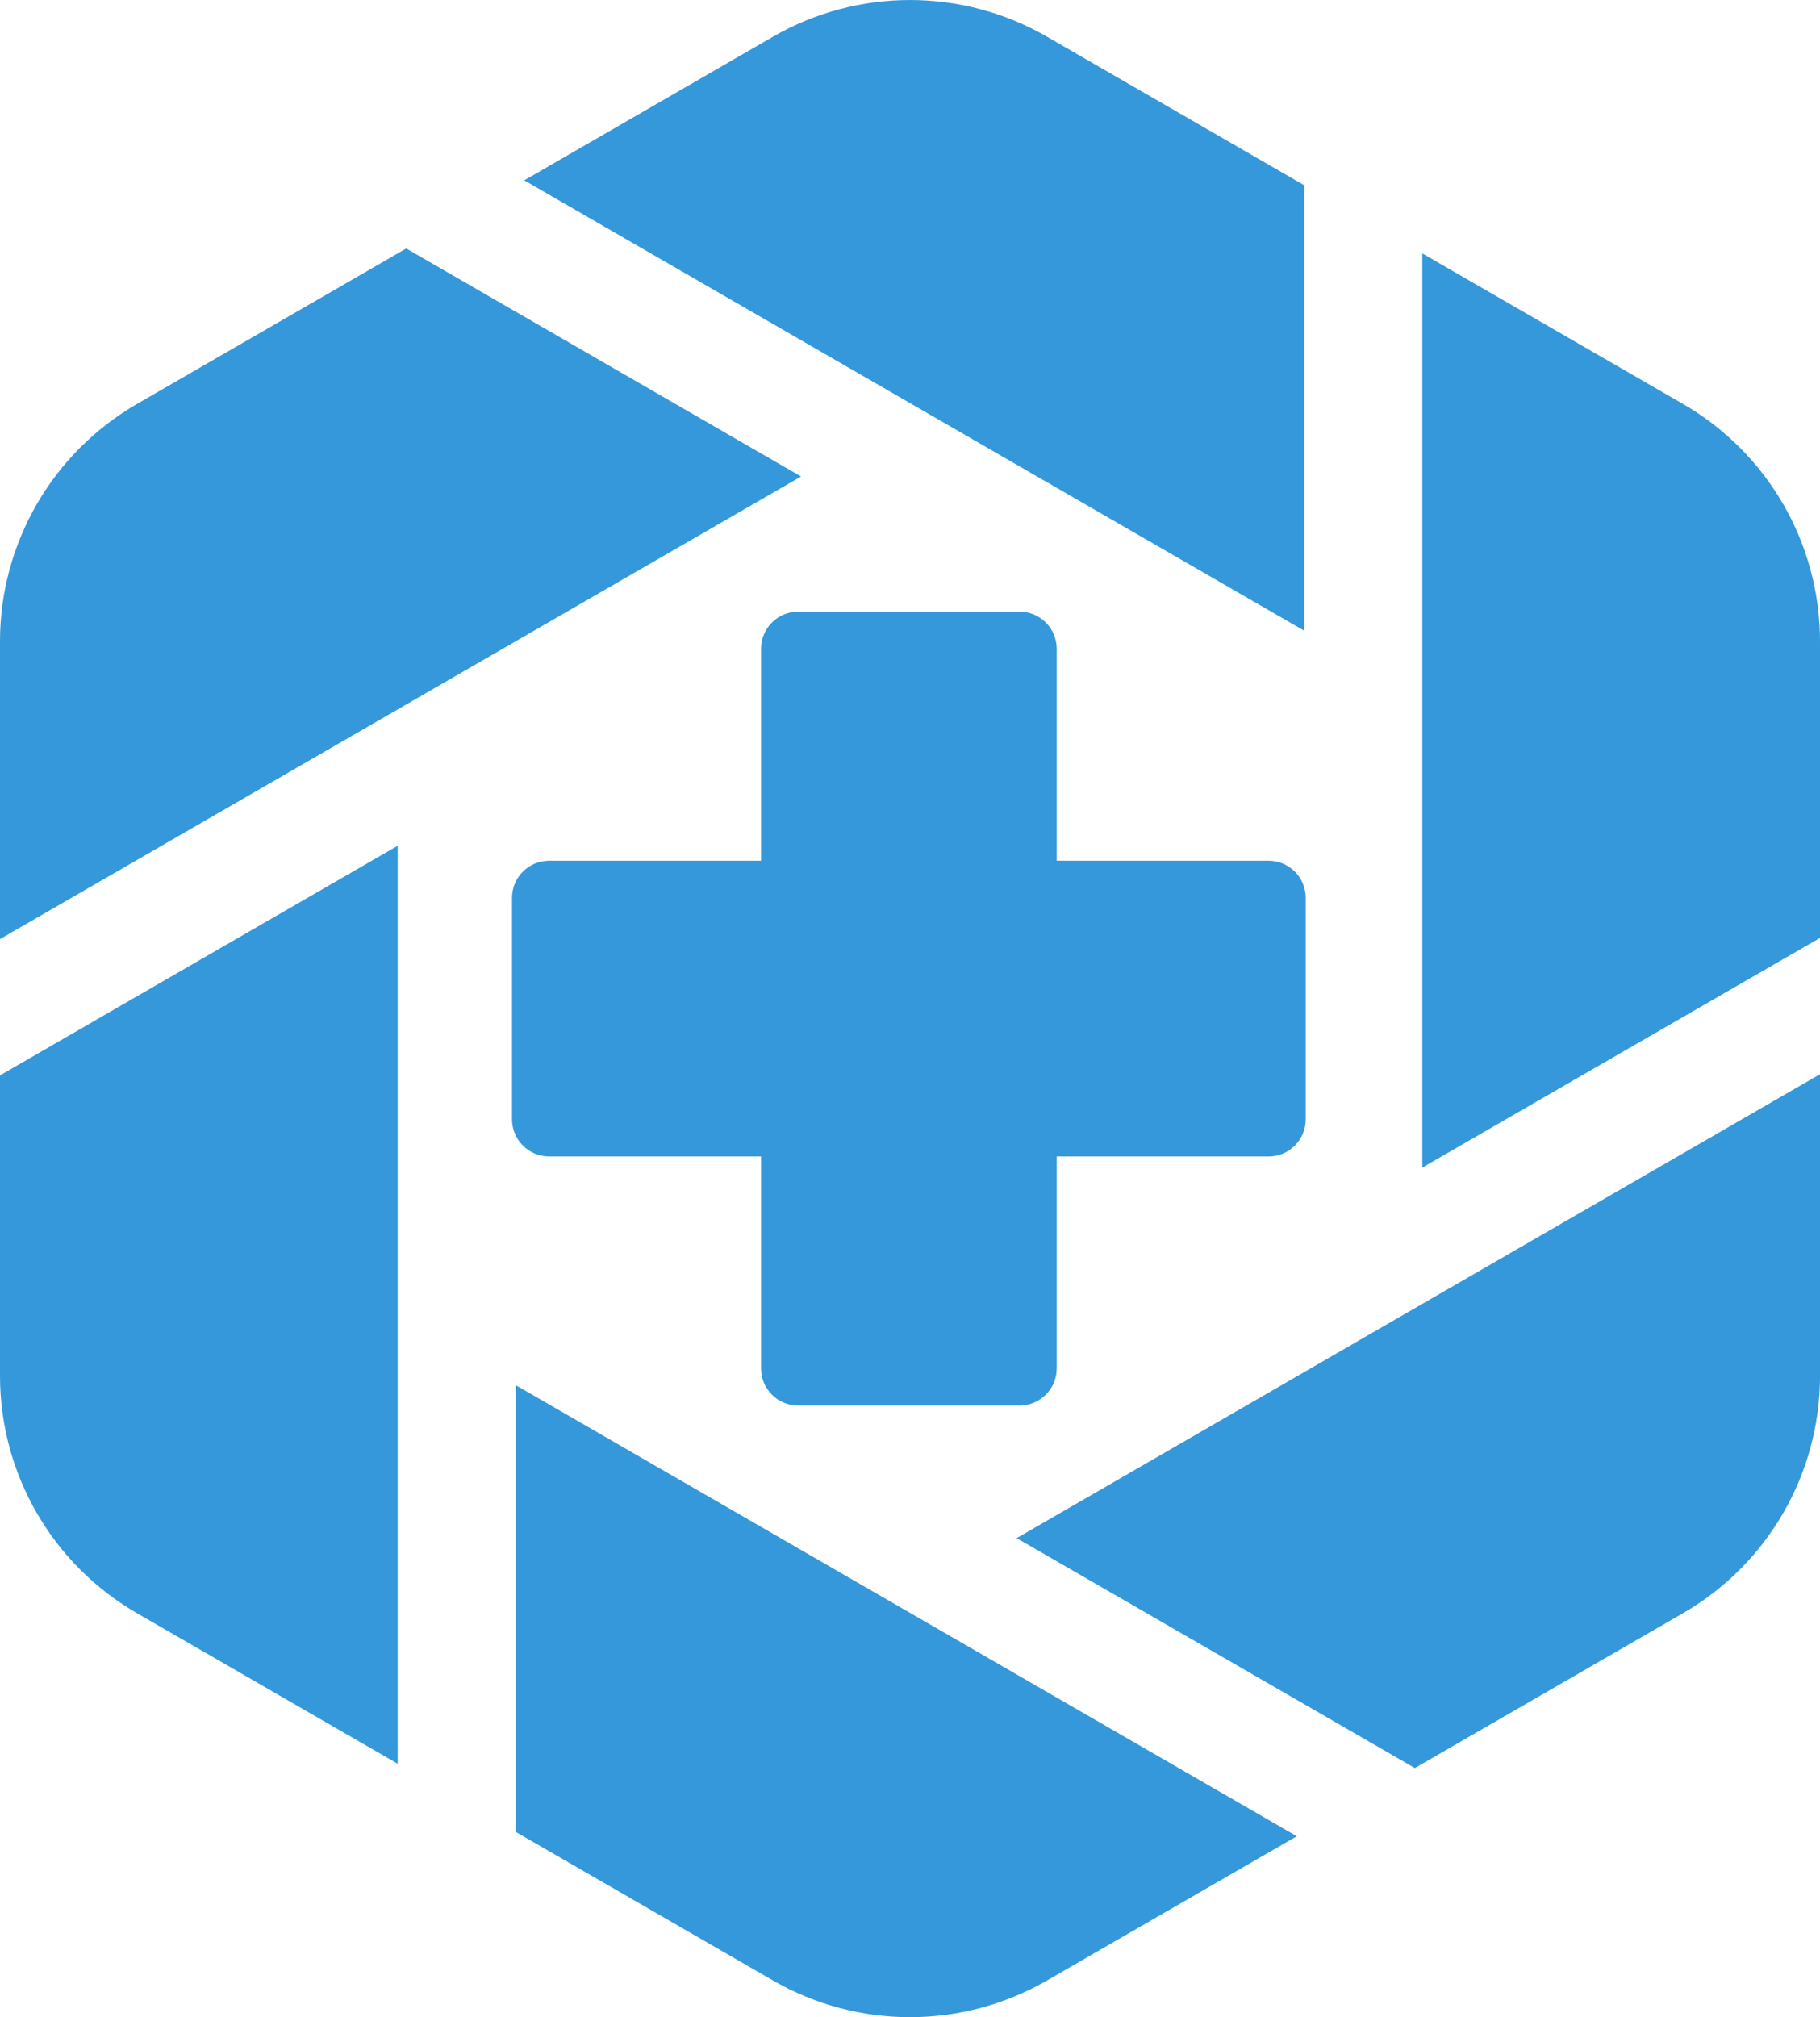
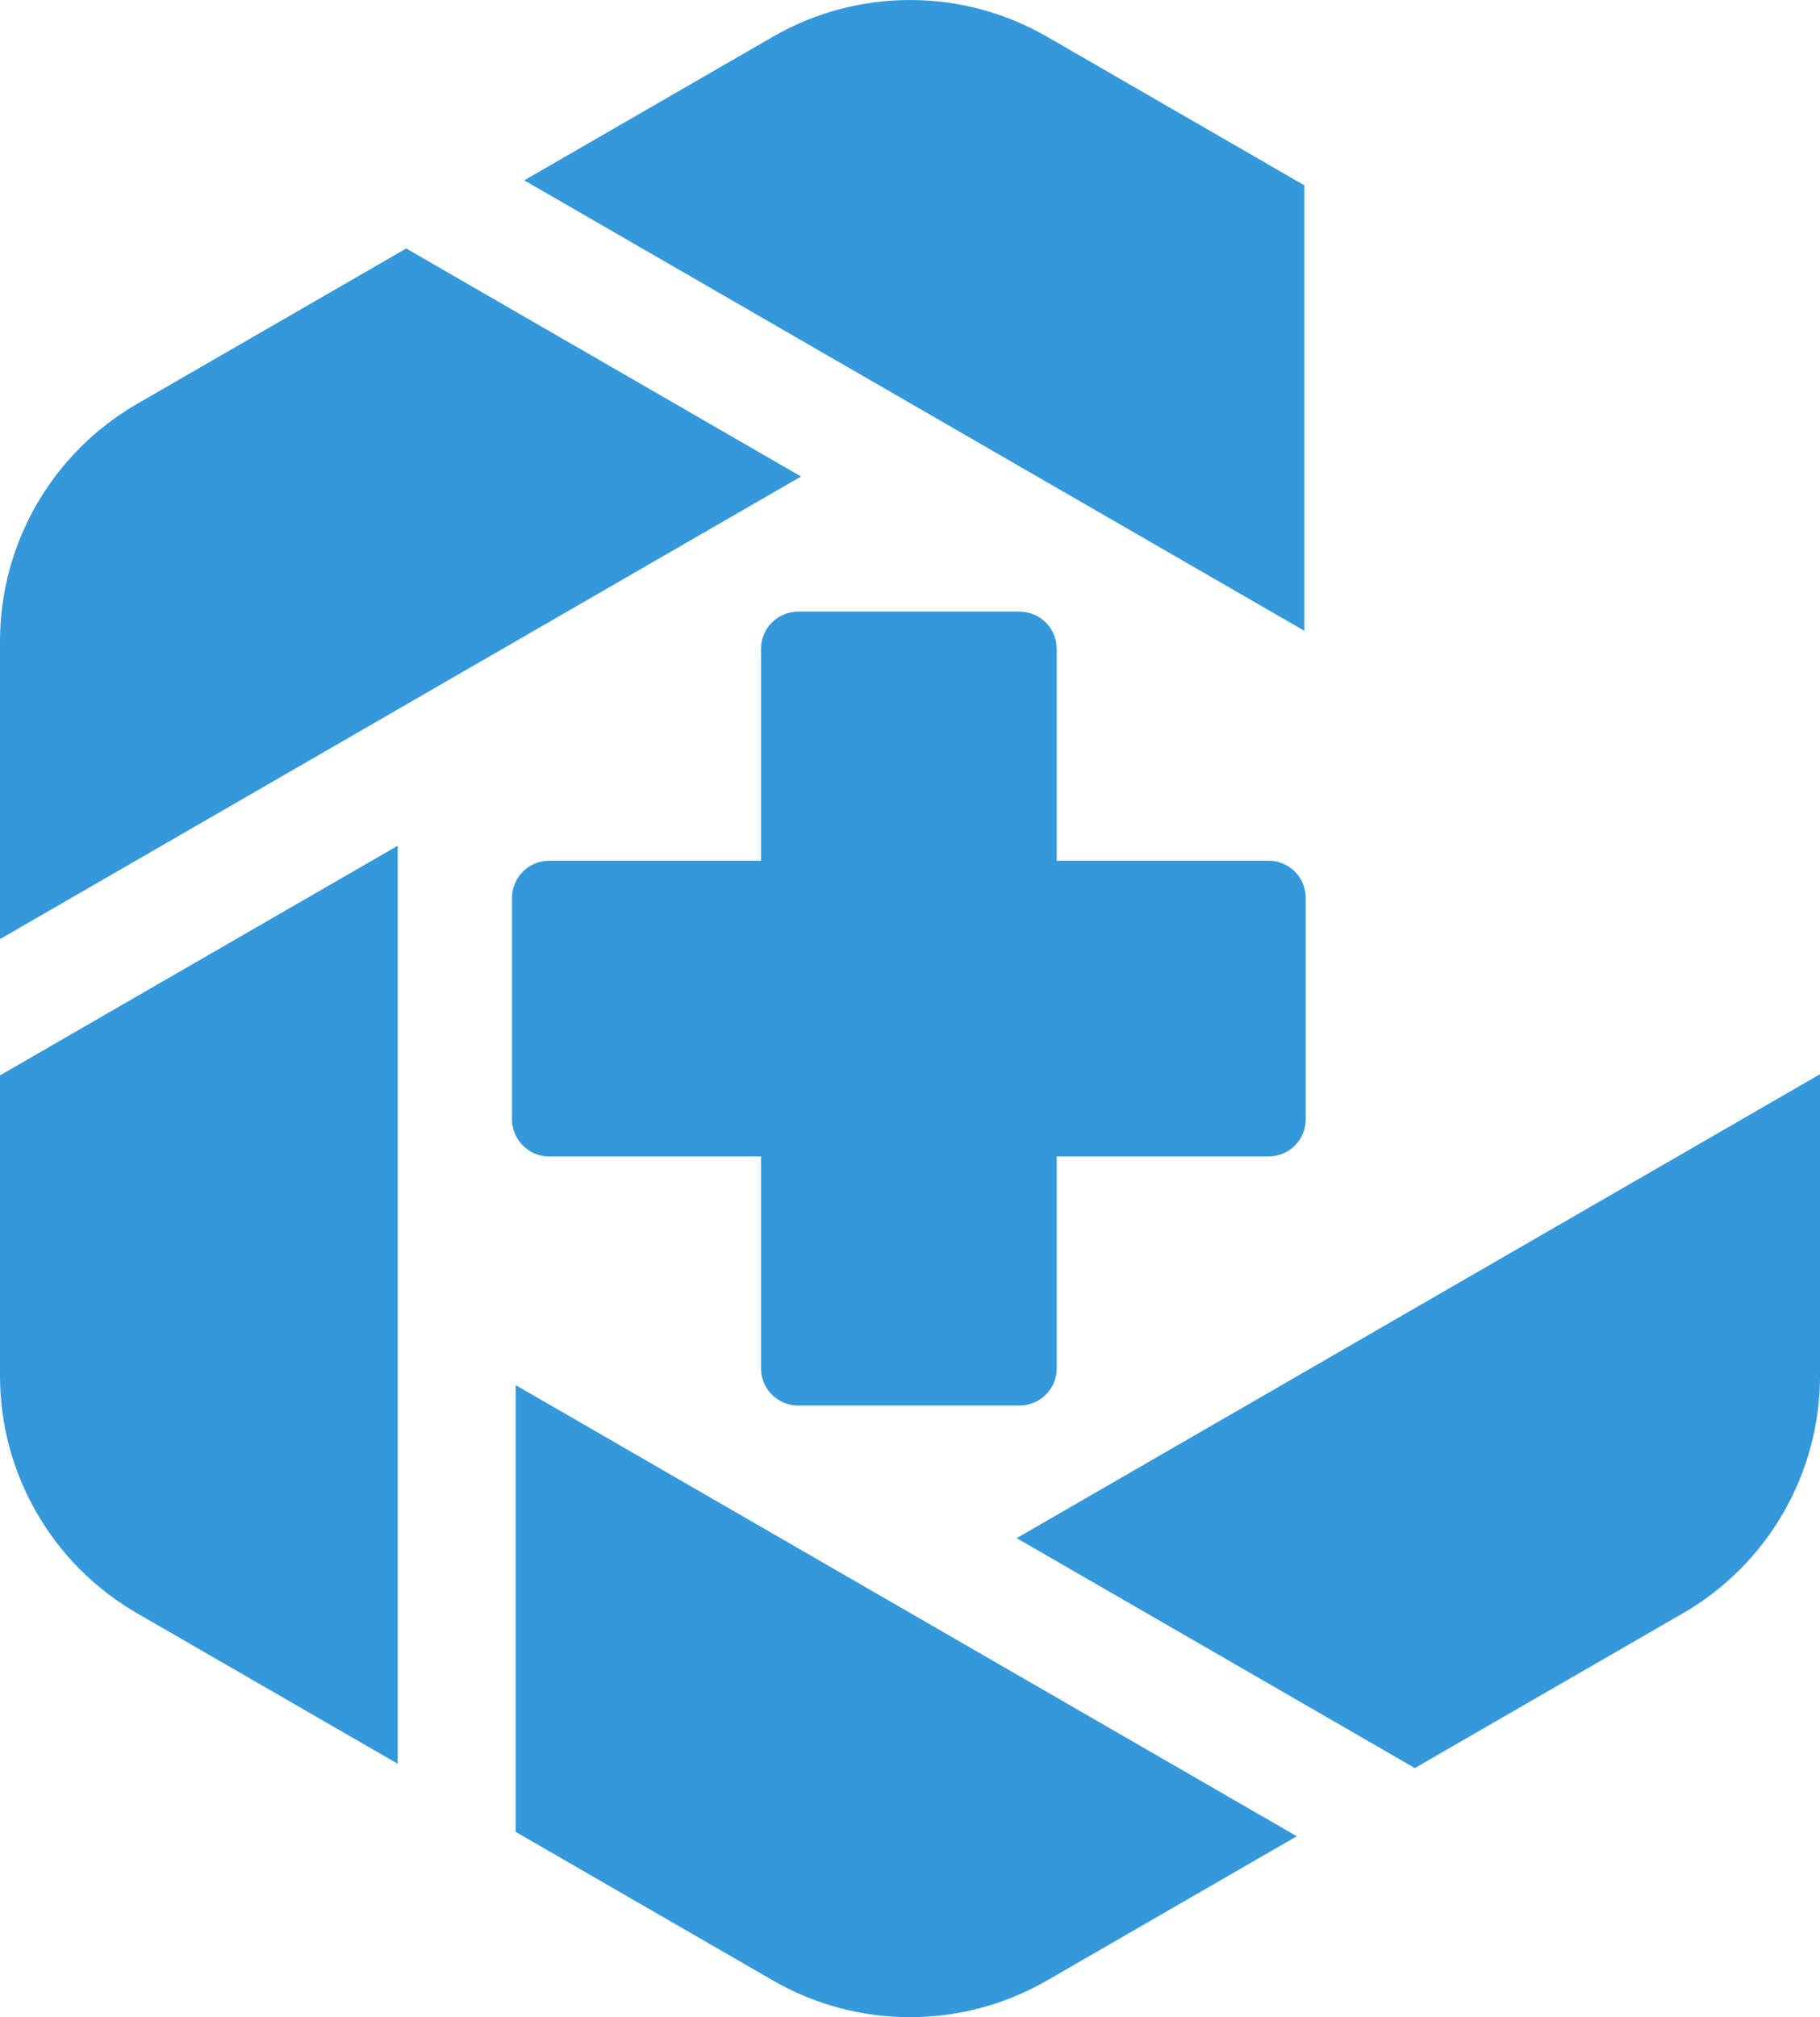
<svg xmlns="http://www.w3.org/2000/svg" id="Layer_2" version="1.1" viewBox="0 0 902.44 1000">
  <defs>
    <style>
      .st0 {
        fill: #3498DB;
      }
    </style>
  </defs>
  <path class="st0" d="M397.19,236.22l-141.49-81.7-54.28-31.34-4.25,2.46-129.24,74.61C25.9,224.54,0,269.4,0,317.94v147.6l197.18-113.84,58.52-33.79,141.49-81.68Z" />
  <path class="st0" d="M646.74,680.17l-142.63,82.35,142.63,82.33,54.8,31.65,3.73-2.16,129.24-74.61c42.04-24.28,67.94-69.14,67.94-117.68v-149.52l-197.18,113.84-58.52,33.79Z" />
-   <path class="st0" d="M834.5,200.26l-128.99-74.48-.25-.13v453.16l142.65-82.37,54.53-31.47v-147.03c0-48.54-25.9-93.4-67.94-117.68Z" />
  <path class="st0" d="M0,533.12v148.94c0,48.54,25.9,93.4,67.94,117.68l127.33,73.51,1.91,1.1v-455.07l-143.79,83L0,533.12Z" />
  <path class="st0" d="M387.06,762.52l-131.36-75.85v221.47l127.58,73.66c42.04,24.26,93.84,24.26,135.88,0l123.85-71.5-197.43-113.99-58.52-33.79Z" />
  <path class="st0" d="M514.24,236.22l132.5,76.48V92.14l.25-.13-.25-.15-127.58-73.66c-42.04-24.26-93.84-24.26-135.88,0l-123.34,71.2,195.77,113.03,58.52,33.79Z" />
  <path class="st0" d="M272.31,573.31h105.04v105.04c0,10.18,8.25,18.43,18.43,18.43h109.76c10.18,0,18.43-8.25,18.43-18.43v-105.04h105.04c10.18,0,18.43-8.25,18.43-18.43v-109.76c0-10.18-8.25-18.43-18.43-18.43h-105.04v-105.04c0-10.18-8.25-18.43-18.43-18.43h-109.76c-10.18,0-18.43,8.25-18.43,18.43v105.04h-105.04c-10.18,0-18.43,8.25-18.43,18.43v109.76c0,10.18,8.25,18.43,18.43,18.43Z" />
</svg>